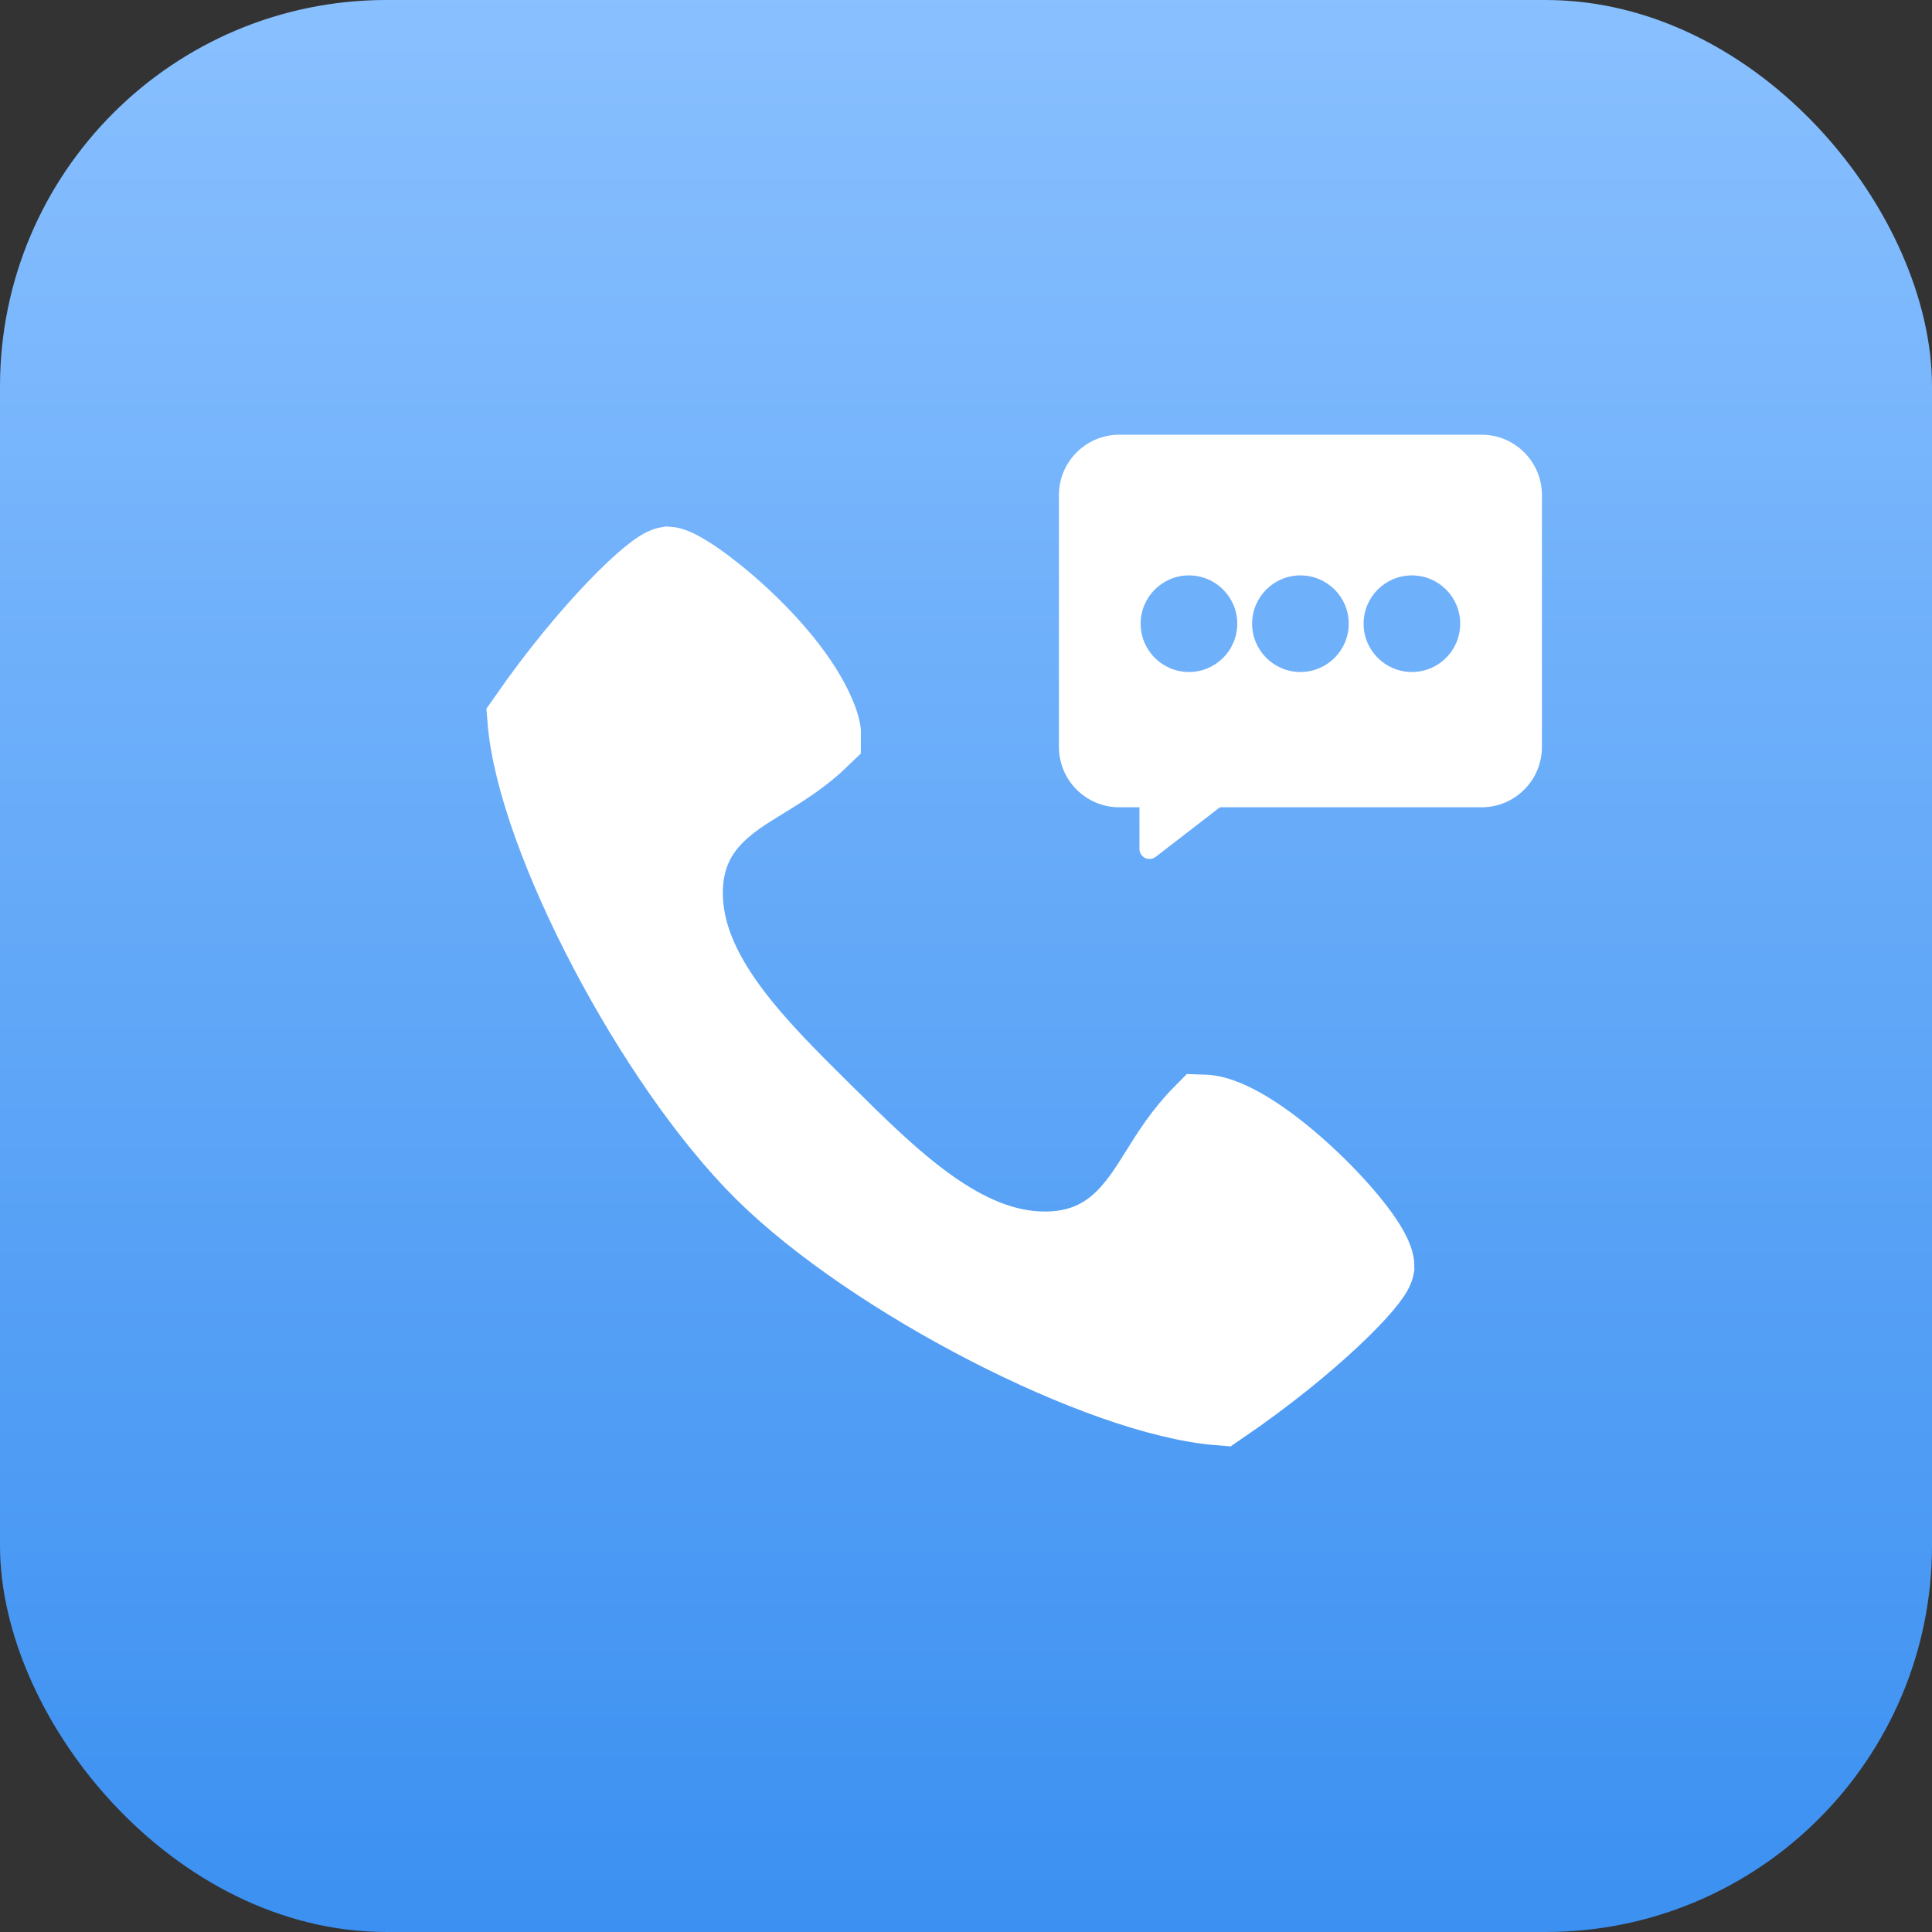
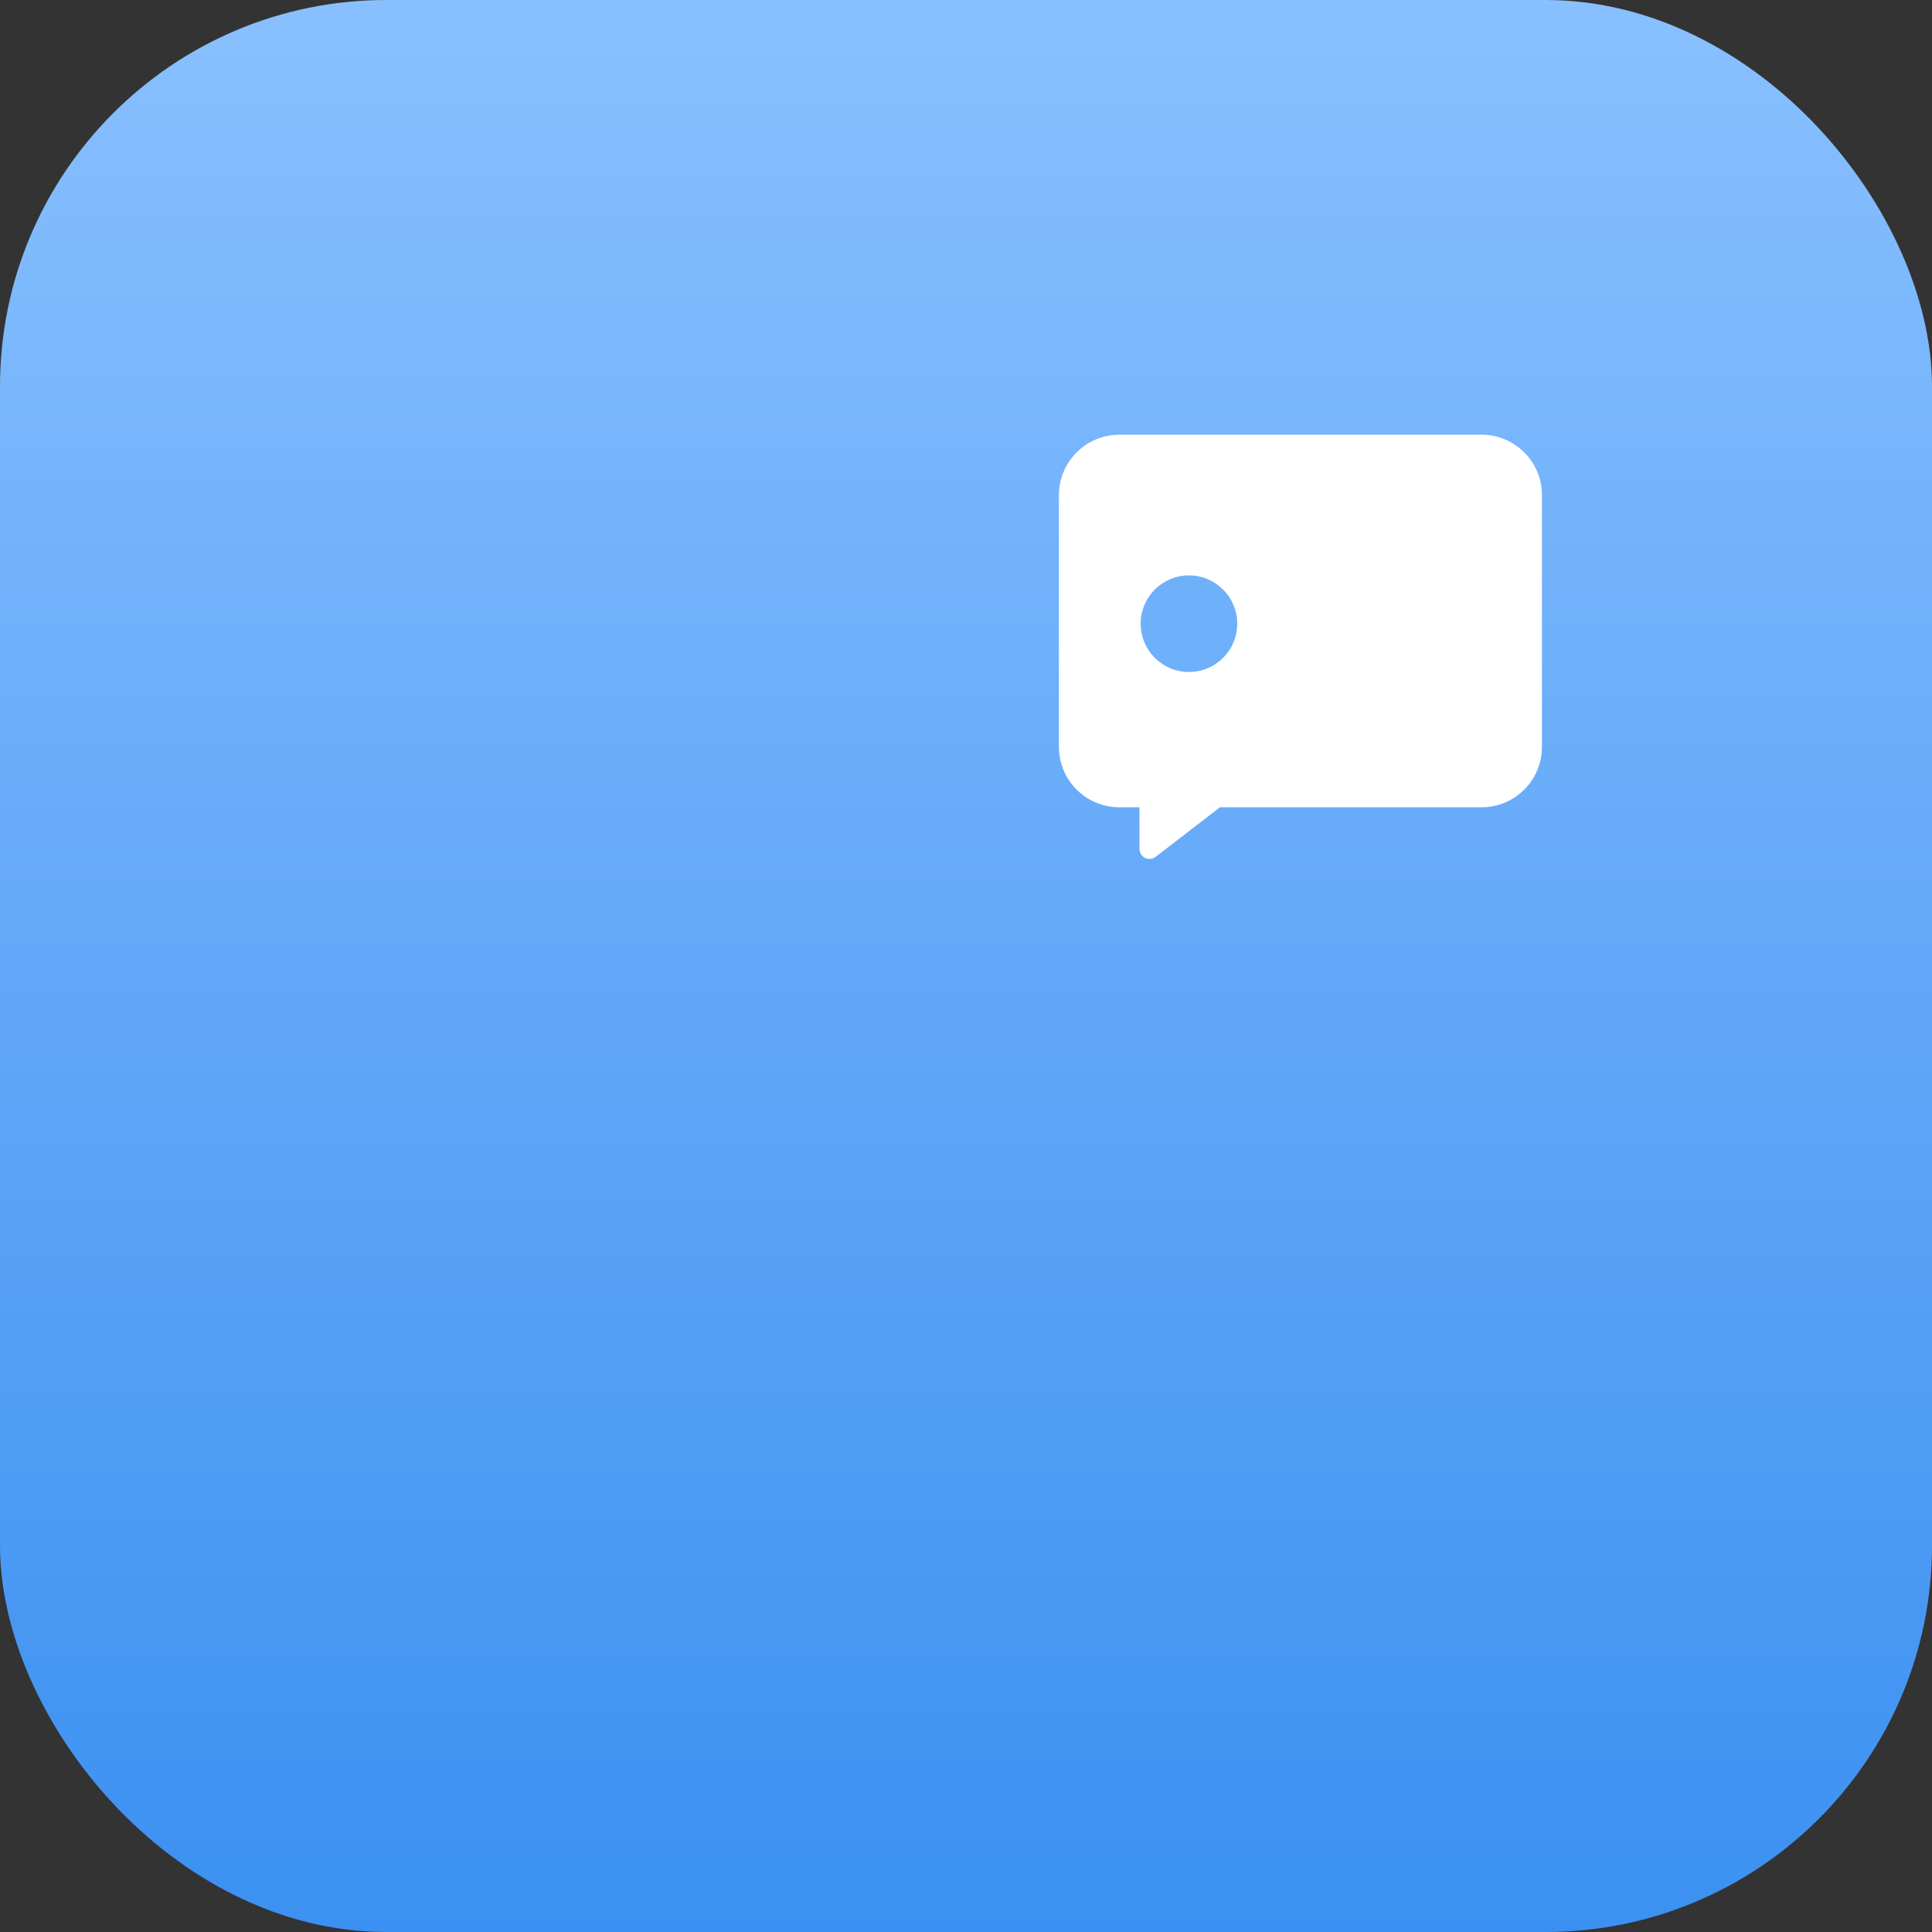
<svg xmlns="http://www.w3.org/2000/svg" xmlns:xlink="http://www.w3.org/1999/xlink" width="40px" height="40px" viewBox="0 0 40 40" version="1.1">
  <rect x="0" y="0" width="40" height="40" fill="#333333" stroke="none" />
  <title>contacts</title>
  <defs>
    <linearGradient x1="50%" y1="1.07552856e-14%" x2="50%" y2="100%" id="linearGradient-1">
      <stop stop-color="#89C0FF" offset="0%" />
      <stop stop-color="#3B90F1" offset="100%" />
    </linearGradient>
    <rect id="path-2" x="0" y="0" width="40" height="40" rx="8" />
  </defs>
  <g id="第二批" stroke="none" stroke-width="1" fill="none" fill-rule="evenodd">
    <g id="tech-specs" transform="translate(-1371, -786)">
      <g id="contacts" transform="translate(1371, 786)">
        <mask id="mask-3" fill="white">
          <use xlink:href="#path-2" />
        </mask>
        <use id="蒙版" fill="url(#linearGradient-1)" xlink:href="#path-2" />
        <g id="通话记录" mask="url(#mask-3)">
          <g transform="translate(10.924, 9)">
-             <path d="M14.328,20.093 C11.881,19.9 7.165,17.476 4.903,15.237 C2.644,13 0.196,8.329 0,5.904 C1.314,4.015 2.625,2.782 2.907,2.736 C3.285,2.763 5.356,4.367 5.964,5.822 C6.068,6.069 6.075,6.198 6.074,6.242 C5.673,6.631 5.262,6.884 4.865,7.129 C4.127,7.578 3.209,8.138 3.209,9.487 C3.209,11.185 4.681,12.642 6.105,14.051 C7.527,15.46 8.997,16.916 10.71,16.916 C12.071,16.916 12.637,16.007 13.092,15.276 C13.324,14.904 13.586,14.483 13.986,14.079 C15.098,14.111 17.527,16.61 17.527,17.222 C17.481,17.494 16.235,18.791 14.328,20.093 Z" id="路径" stroke="#FFFFFF" stroke-width="1.665" fill="#FFFFFF" fill-rule="nonzero" />
            <g id="编组-58" stroke="none" stroke-width="1" fill="none" fill-rule="evenodd" transform="translate(11, 0)">
              <path d="M1.25,0 L8.75,0 C9.44,-1.26816328e-16 10,0.56 10,1.25 L10,6.464 C10,7.155 9.44,7.714 8.75,7.714 L5,7.714 L5,7.714 L3.333,7.714 L2.002,8.741 C1.911,8.811 1.78,8.795 1.71,8.703 C1.682,8.667 1.667,8.622 1.667,8.576 L1.667,7.714 L1.667,7.714 L1.25,7.714 C0.56,7.714 4.53816436e-14,7.155 0,6.464 L0,1.25 C-8.45442189e-17,0.56 0.56,3.48860933e-16 1.25,0 Z" id="矩形" fill="#FFFFFF" />
              <ellipse id="椭圆形" fill="#6FB0FB" cx="2.692" cy="3.913" rx="1" ry="1" />
-               <ellipse id="椭圆形备份" fill="#6FB0FB" cx="5" cy="3.913" rx="1" ry="1" />
-               <ellipse id="椭圆形备份-2" fill="#6FB0FB" cx="7.308" cy="3.913" rx="1" ry="1" />
            </g>
          </g>
        </g>
      </g>
    </g>
  </g>
</svg>